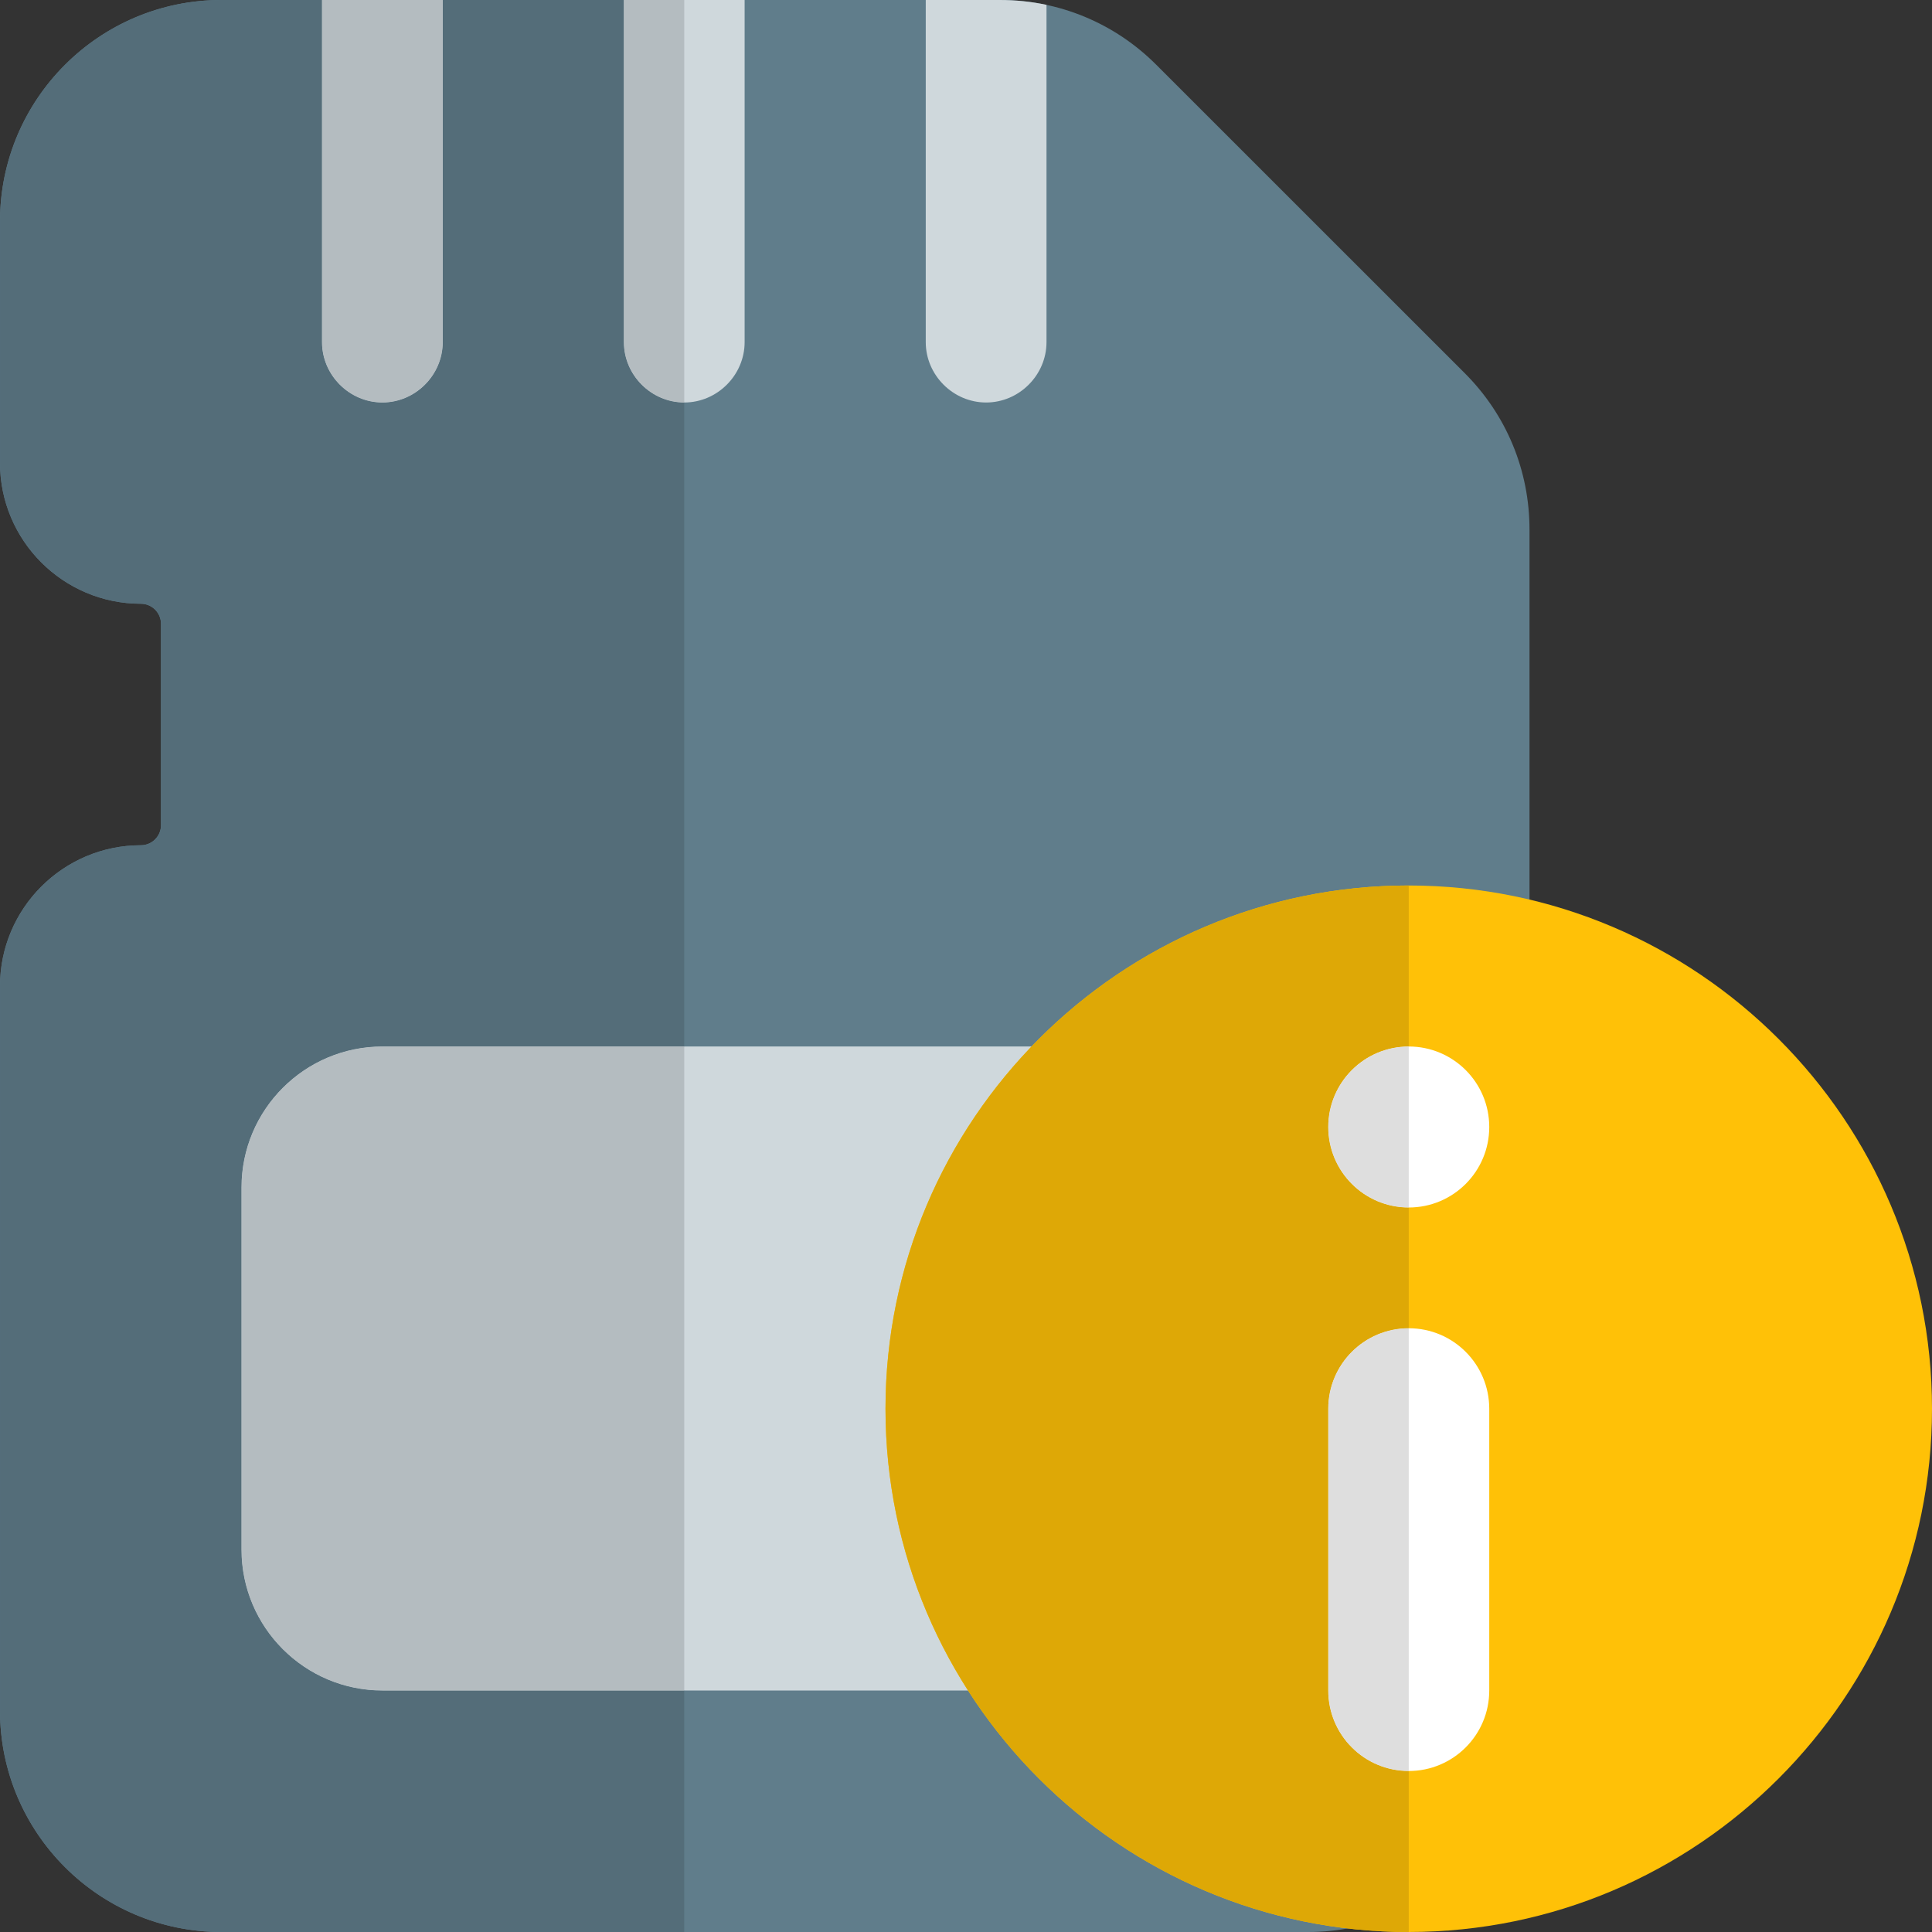
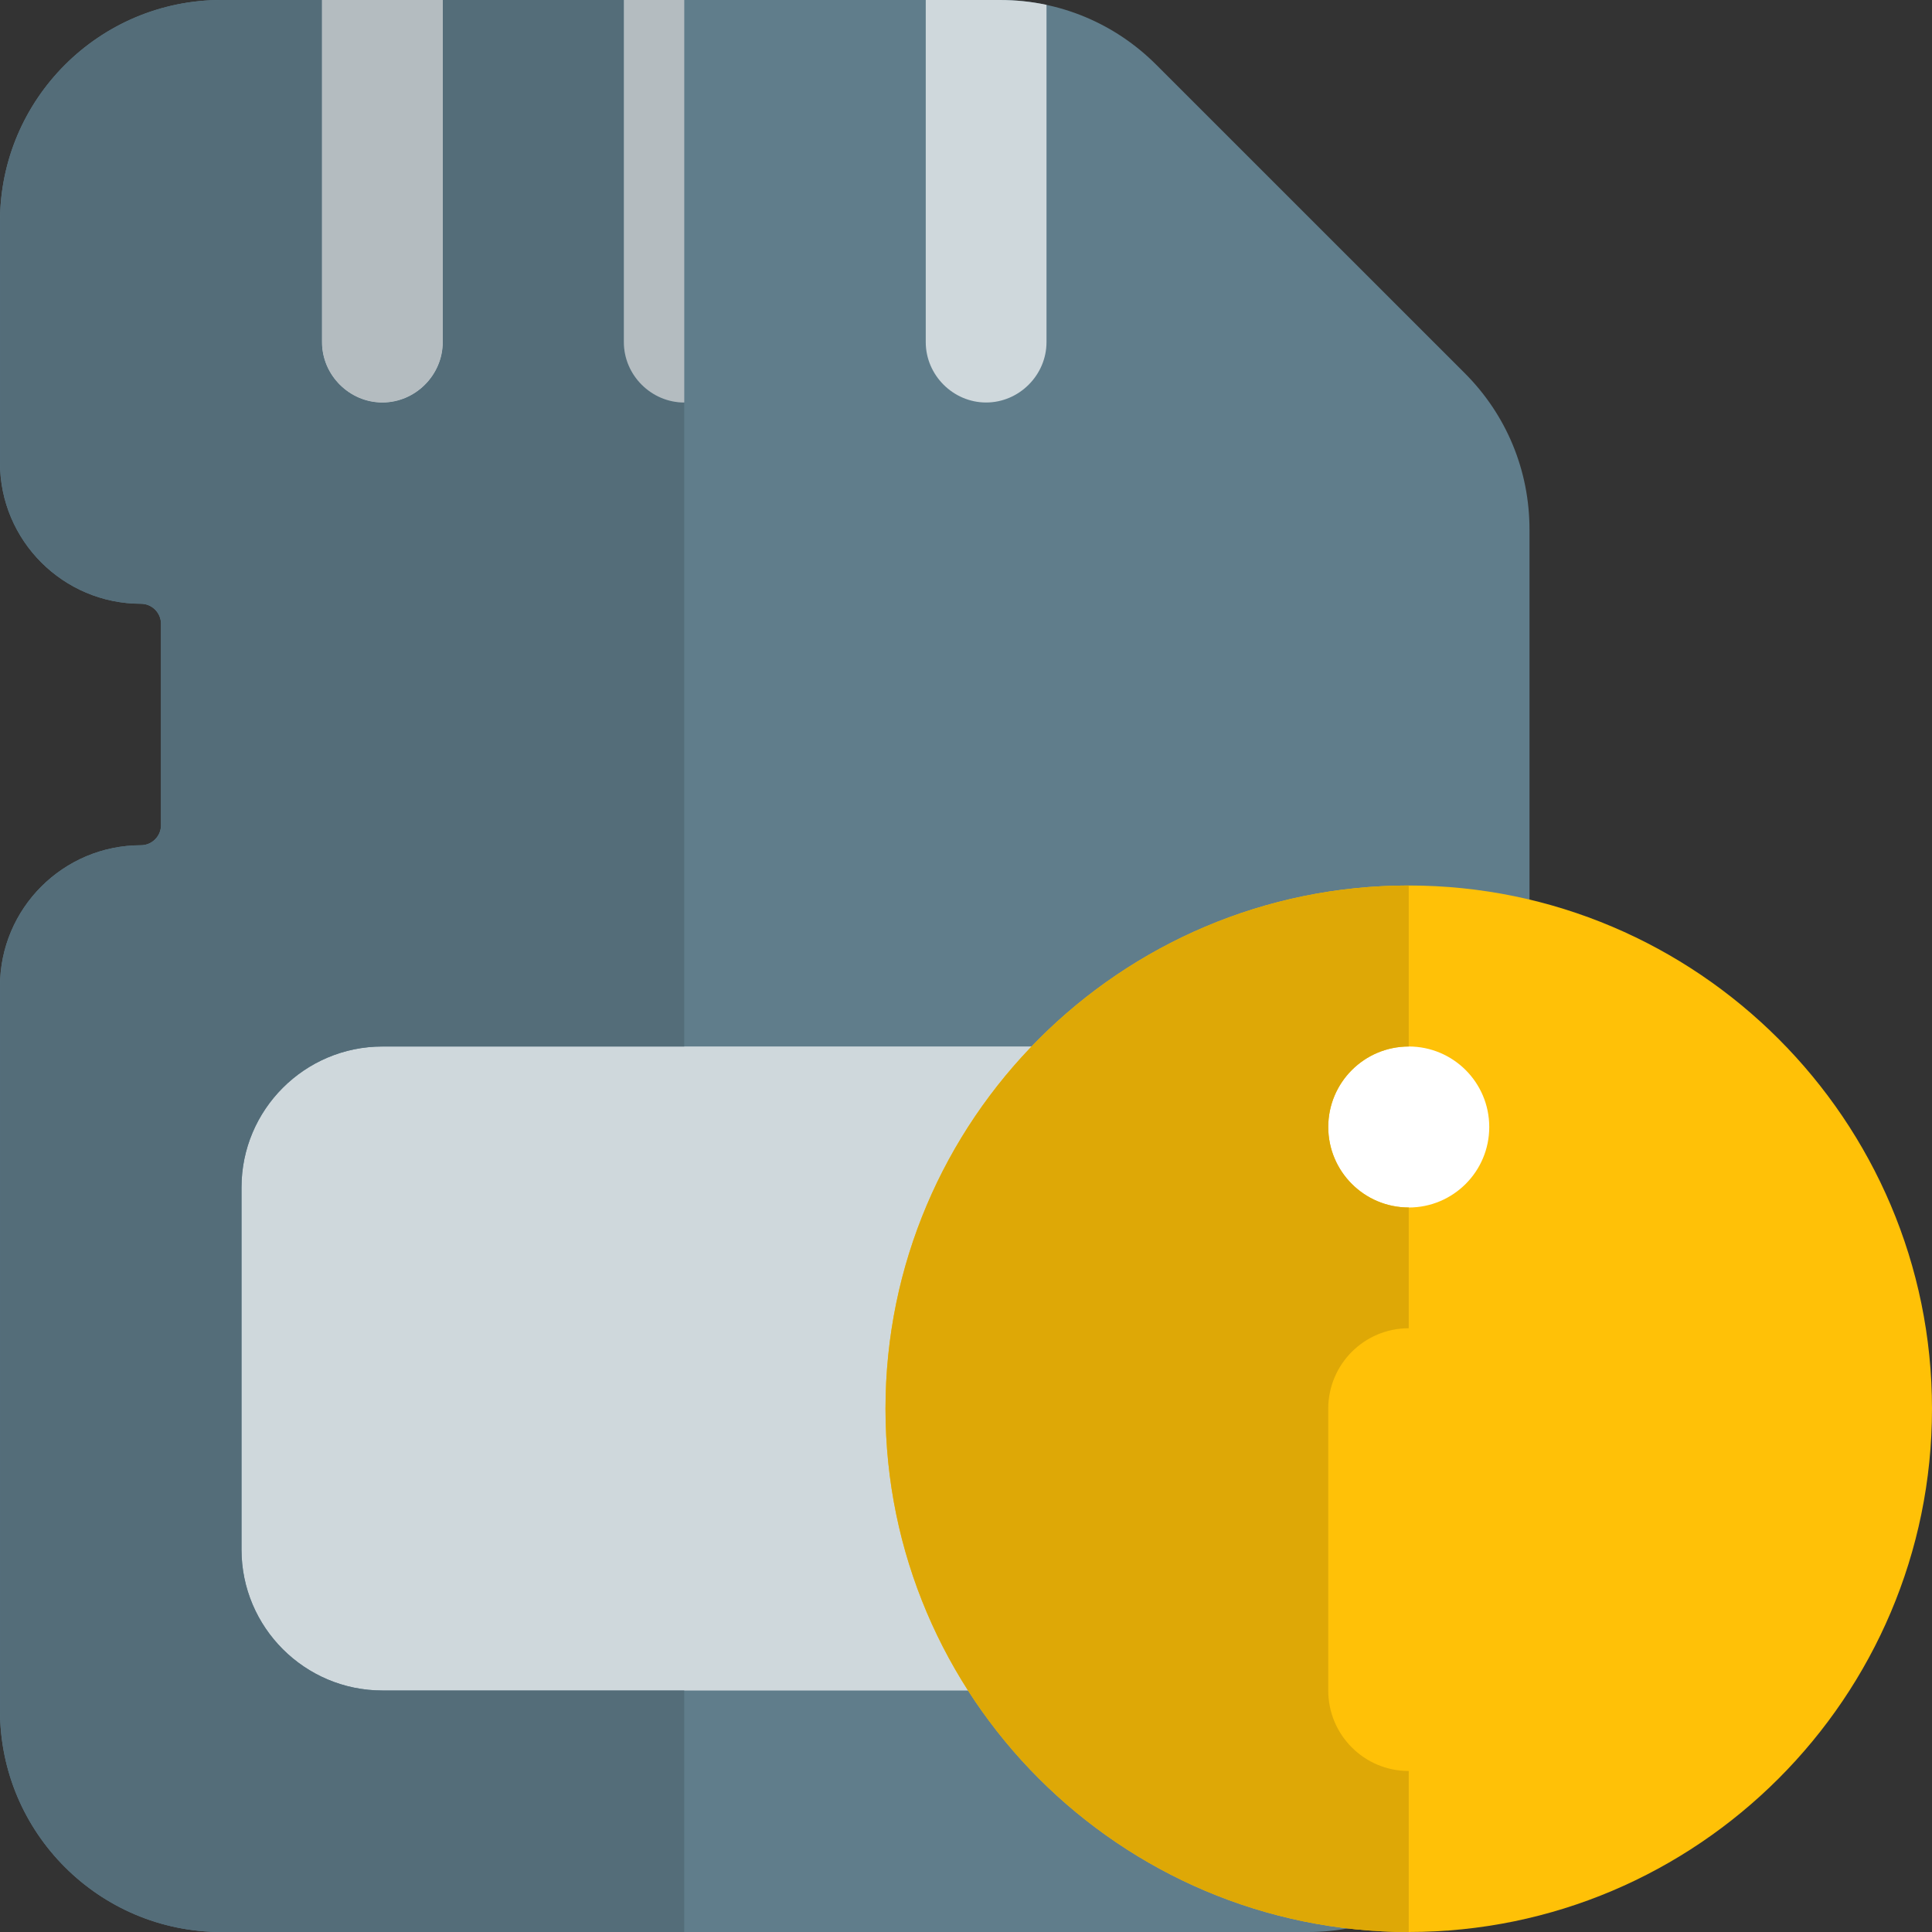
<svg xmlns="http://www.w3.org/2000/svg" width="1024" height="1024" id="color" viewBox="0 0 24 24">
  <rect x="0" y="0" width="24" height="24" fill="#333333" stroke="none" />
  <path d="m16.25 24h-13.5c-1.517 0-2.75-1.233-2.75-2.75v-9c0-.965.785-1.75 1.75-1.75.138 0 .25-.112.25-.25v-2.5c0-.138-.112-.25-.25-.25-.965 0-1.75-.785-1.75-1.75v-3c0-1.517 1.233-2.75 2.75-2.75h9.671c.734 0 1.425.286 1.944.806l3.829 3.828c.52.519.806 1.21.806 1.945v14.671c0 1.517-1.234 2.75-2.75 2.75z" fill="#607d8b" />
  <g fill="#cfd8dc">
    <path d="m5.5 0v4.25c0 .41-.34.75-.75.75s-.75-.34-.75-.75v-4.25z" />
-     <path d="m9.25 0v4.25c0 .41-.34.75-.75.75s-.75-.34-.75-.75v-4.25z" />
    <path d="m13 .06v4.19c0 .41-.34.75-.75.75s-.75-.34-.75-.75v-4.25h.92c.2 0 .39.02.58.06z" />
    <path d="m14.25 21h-9.5c-.965 0-1.75-.785-1.75-1.75v-4.5c0-.965.785-1.75 1.75-1.75h9.5c.965 0 1.75.785 1.75 1.75v4.5c0 .965-.785 1.75-1.75 1.75z" />
  </g>
  <path d="m7.75 0h-2.25v4.25c0 .41-.34.75-.75.75s-.75-.34-.75-.75v-4.25h-1.25c-1.517 0-2.75 1.233-2.75 2.75v3c0 .965.785 1.75 1.75 1.75.138 0 .25.112.25.25v2.5c0 .138-.112.25-.25.25-.965 0-1.75.785-1.75 1.75v9c0 1.517 1.233 2.75 2.75 2.75h5.75v-3h-3.75c-.965 0-1.75-.785-1.75-1.75v-4.5c0-.965.785-1.75 1.75-1.75h3.75v-8c-.41 0-.75-.34-.75-.75z" fill="#546d79" />
  <path d="m5.5 0h-1.5v4.25c0 .41.34.75.75.75s.75-.34.75-.75z" fill="#b4bcc0" />
  <path d="m8.5 0h-.75v4.25c0 .41.34.75.75.75z" fill="#b4bcc0" />
-   <path d="m8.5 13h-3.75c-.965 0-1.75.785-1.75 1.75v4.5c0 .965.785 1.75 1.75 1.75h3.75z" fill="#b4bcc0" />
  <path d="m17.5 11c-3.584 0-6.5 2.916-6.5 6.5s2.916 6.5 6.5 6.5 6.5-2.916 6.5-6.5-2.916-6.5-6.5-6.5z" fill="#ffc107" />
-   <path d="m18.5 21c0 .552-.447 1-1 1s-1-.448-1-1v-3.5c0-.552.447-1 1-1s1 .448 1 1z" fill="#fff" />
  <path d="m17.5 15c-.553 0-1-.448-1-1s.447-1 1-1 1 .448 1 1-.447 1-1 1z" fill="#fff" />
  <path d="m17.5 11c-3.584 0-6.5 2.916-6.5 6.5s2.916 6.5 6.5 6.5v-2c-.553 0-1-.448-1-1v-3.5c0-.552.447-1 1-1v-1.5c-.553 0-1-.448-1-1s.447-1 1-1z" fill="#dea806" />
-   <path d="m17.5 16.5c-.553 0-1 .448-1 1v3.5c0 .552.447 1 1 1z" fill="#dedede" />
-   <path d="m17.5 13c-.553 0-1 .448-1 1s.447 1 1 1z" fill="#dedede" />
</svg>